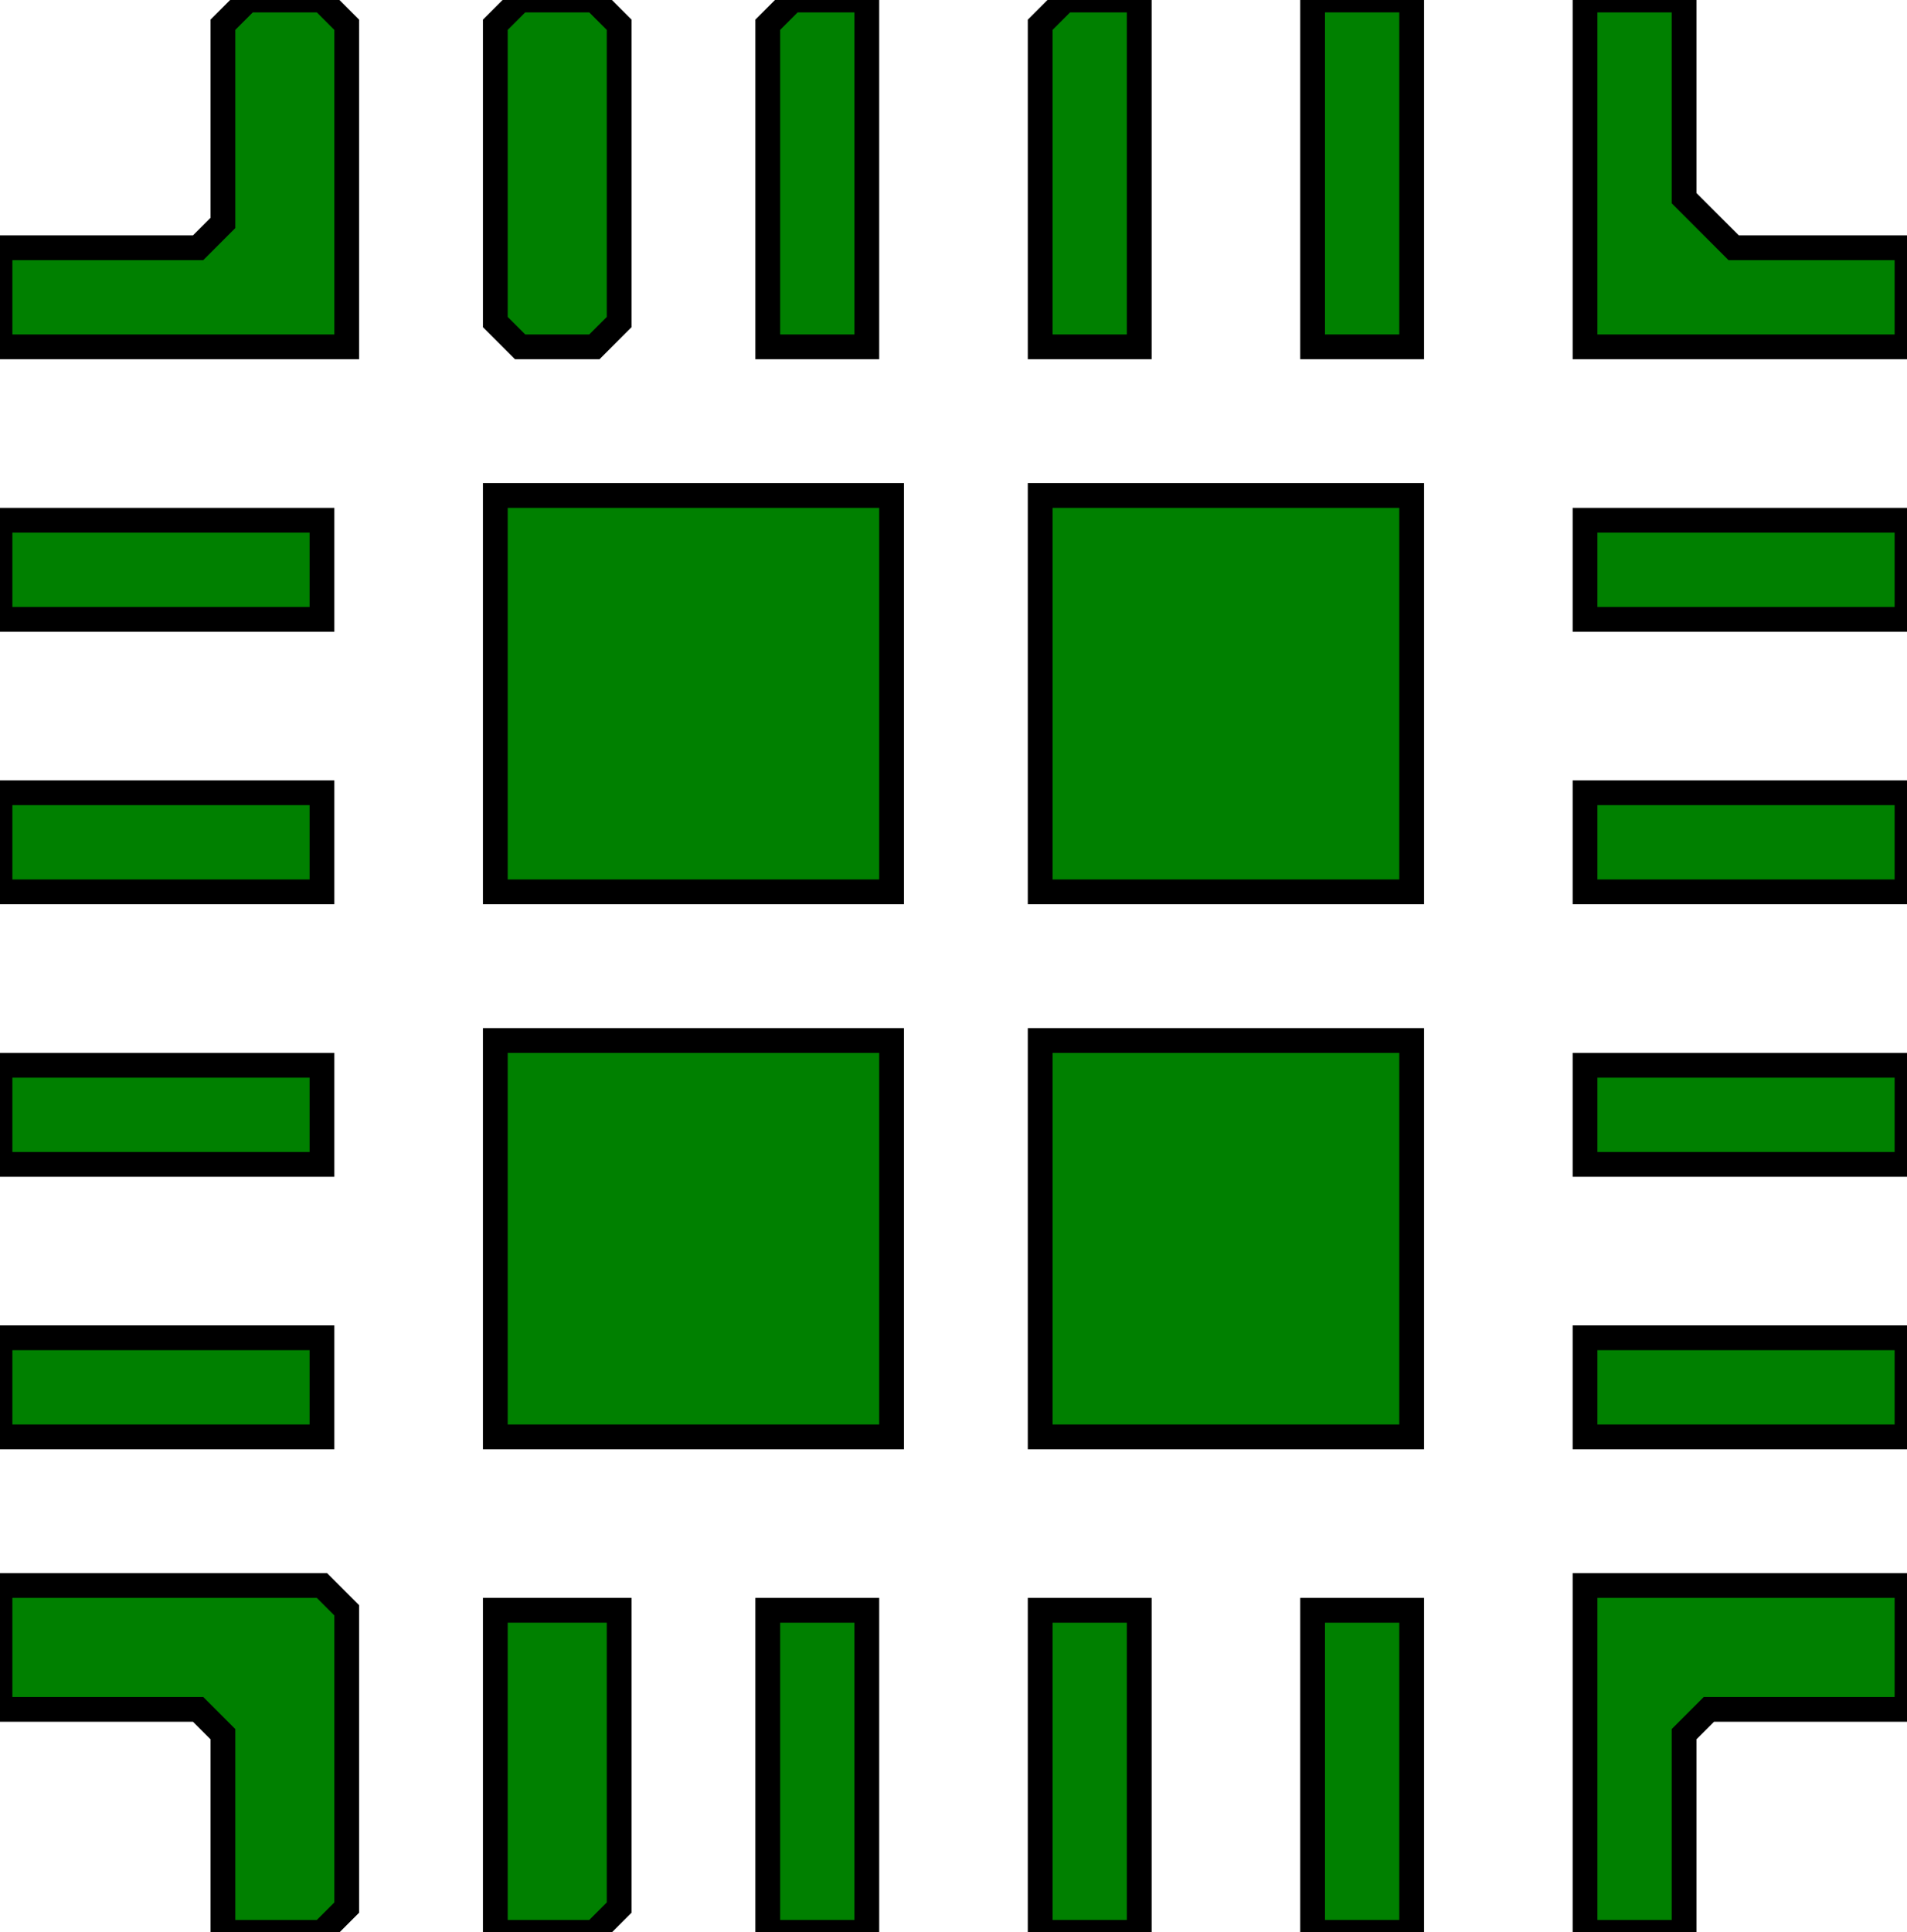
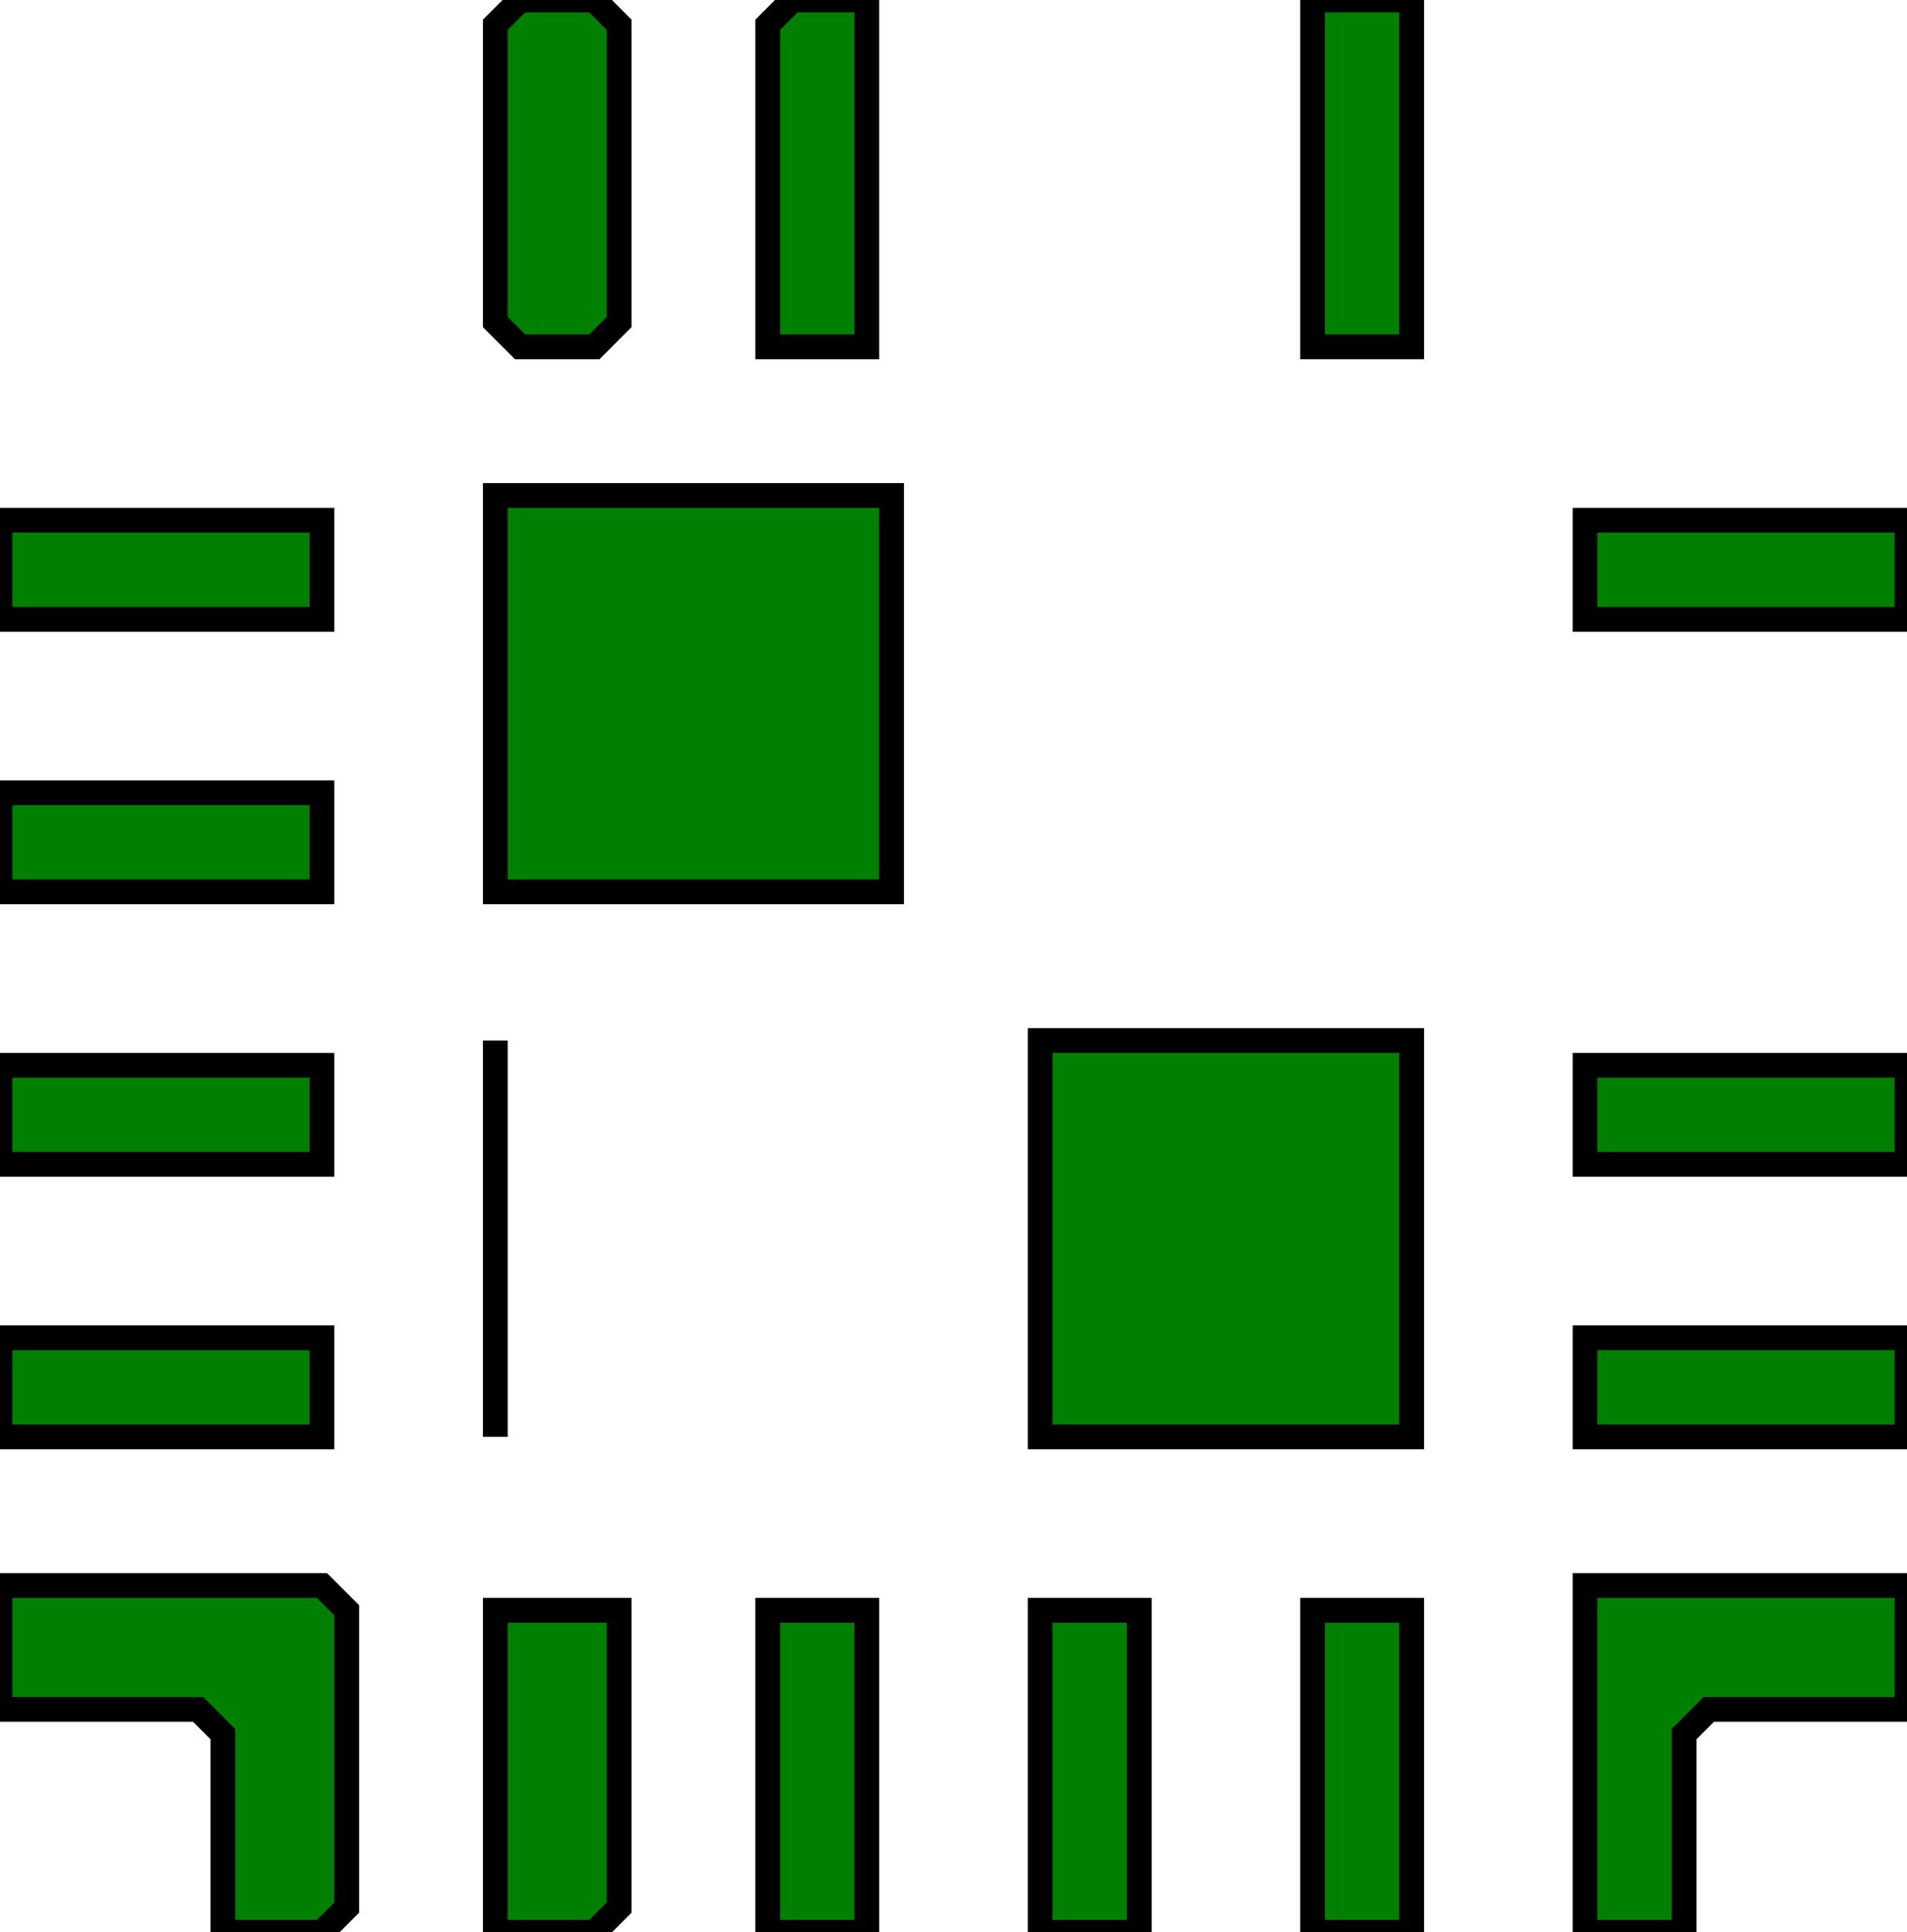
<svg xmlns="http://www.w3.org/2000/svg" data-bbox="15 18 77 78" viewBox="15 18 77 78" height="78" width="77" data-type="ugc">
  <g stroke="#000000">
    <path d="M68 83v13h4V83Z" fill="#008000" />
    <path d="M57 83v13h4V83Z" fill="#008000" />
    <path d="M46 83v13h4V83Z" fill="#008000" />
    <path d="M35 83v13h4l1-1V83Z" fill="#008000" />
    <path d="M79 82v14h4v-8l1-1h8v-5Z" fill="#008000" />
    <path d="M15 82v5h8l1 1v8h4l1-1V83l-1-1Z" fill="#008000" />
    <path d="M79 72v4h13v-4Z" fill="#008000" />
    <path d="M15 72v4h13v-4Z" fill="#008000" />
    <path d="M79 61v4h13v-4Z" fill="#008000" />
    <path d="M15 61v4h13v-4Z" fill="#008000" />
    <path d="M57 60v16h15V60Z" fill="#008000" />
-     <path d="M35 60v16h16V60Z" fill="#008000" />
-     <path d="M79 50v4h13v-4Z" fill="#008000" />
+     <path d="M35 60v16V60Z" fill="#008000" />
    <path d="M15 50v4h13v-4Z" fill="#008000" />
    <path d="M79 39v4h13v-4Z" fill="#008000" />
    <path d="M15 39v4h13v-4Z" fill="#008000" />
-     <path d="M57 38v16h15V38Z" fill="#008000" />
    <path d="M35 38v16h16V38Z" fill="#008000" />
-     <path d="M79 18v14h13v-4h-7l-2-2v-8Z" fill="#008000" />
    <path d="M68 18v14h4V18Z" fill="#008000" />
-     <path d="m58 18-1 1v13h4V18Z" fill="#008000" />
    <path d="m47 18-1 1v13h4V18Z" fill="#008000" />
    <path d="m36 18-1 1v12l1 1h3l1-1V19l-1-1Z" fill="#008000" />
-     <path d="m25 18-1 1v8l-1 1h-8v4h14V19l-1-1Z" fill="#008000" />
  </g>
</svg>